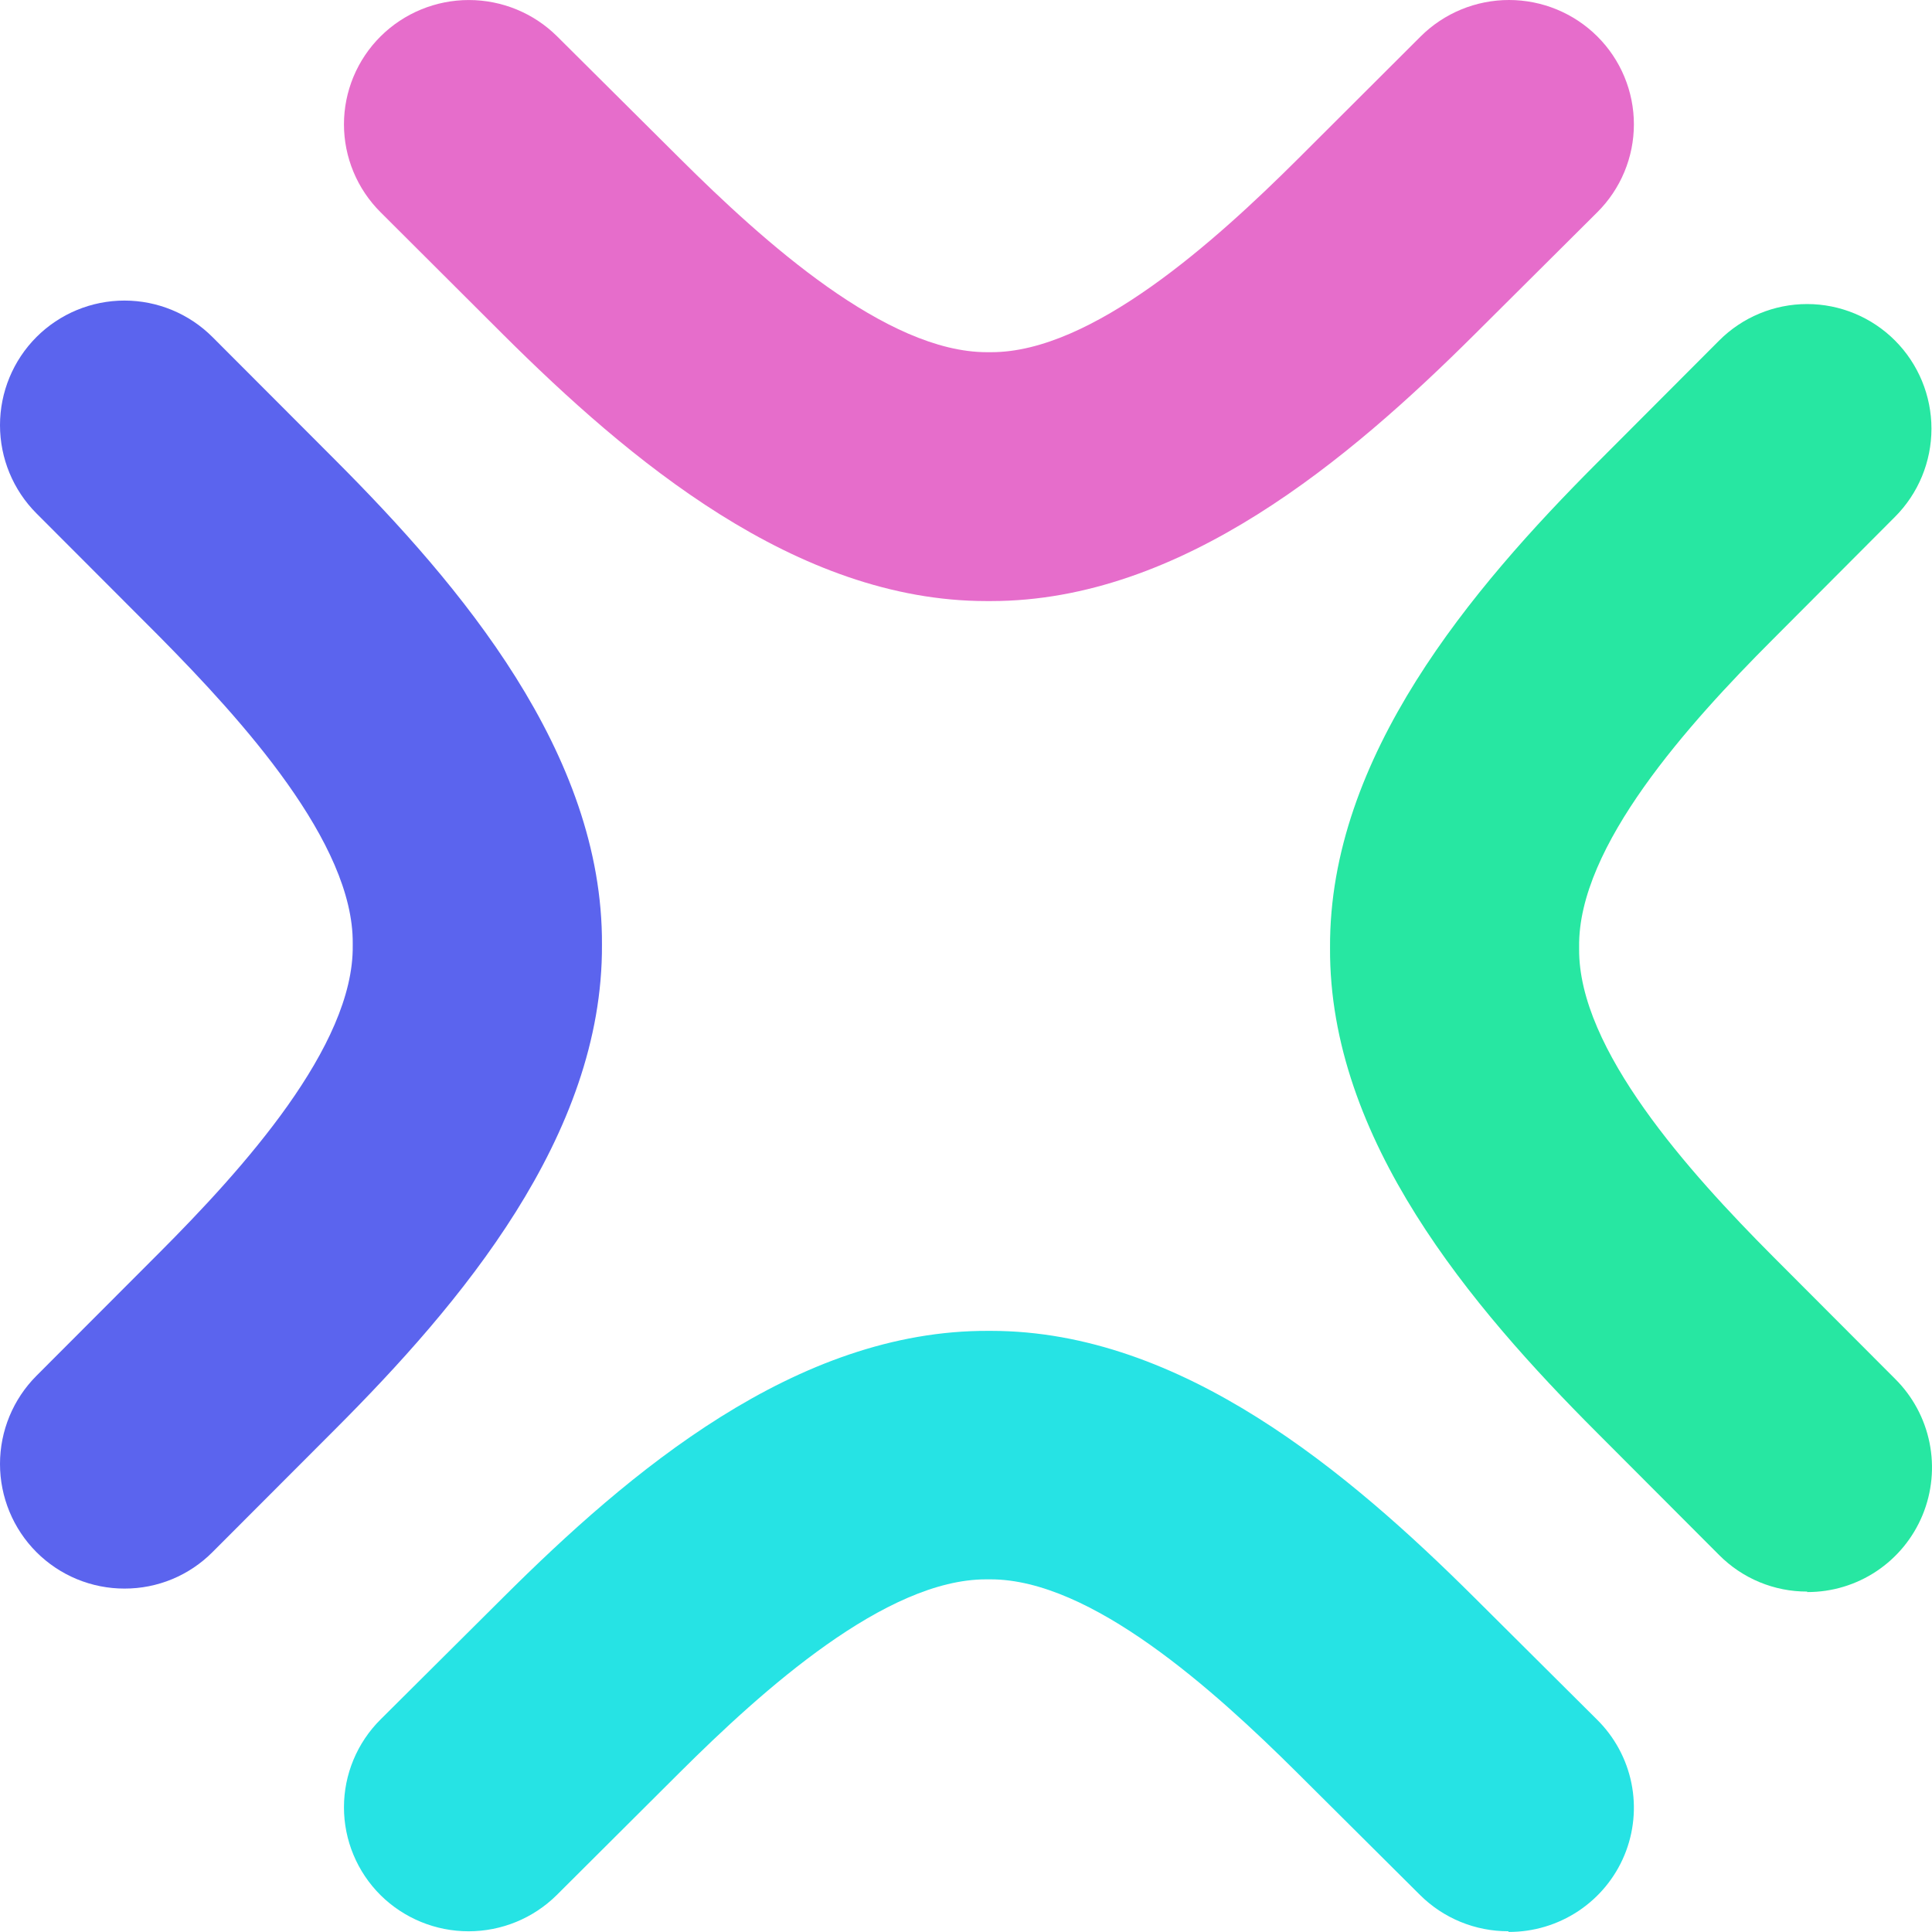
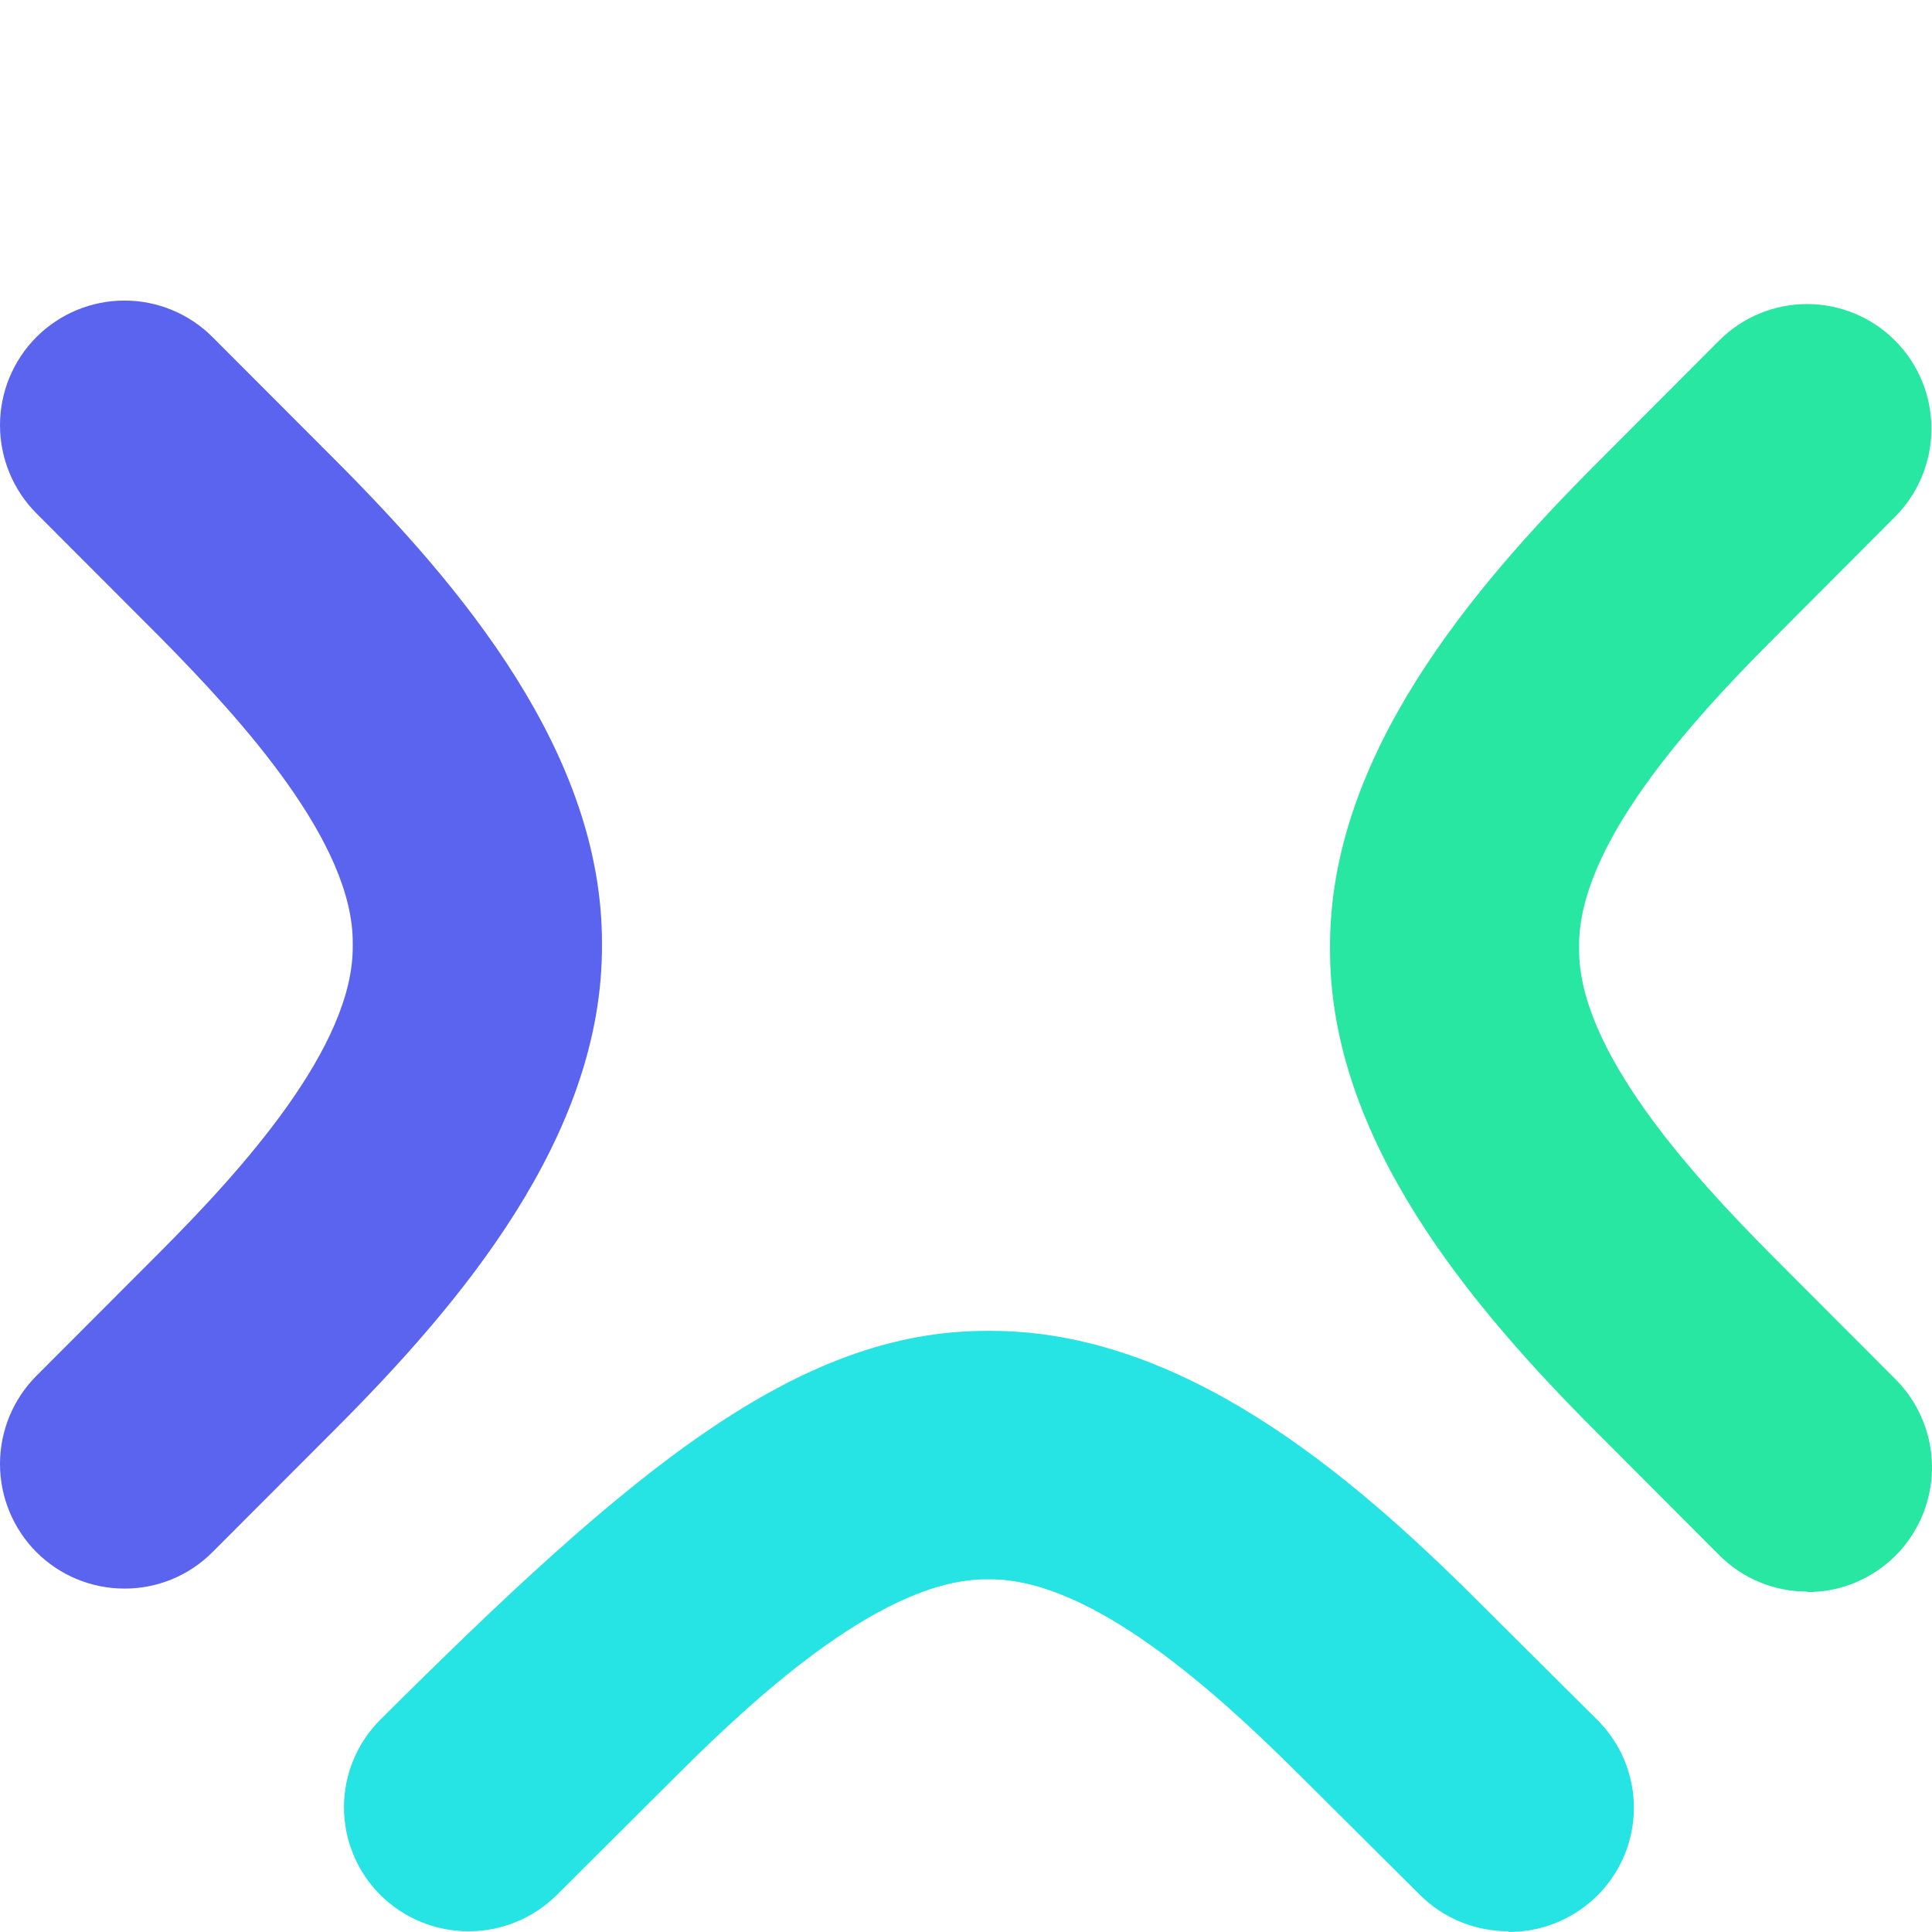
<svg xmlns="http://www.w3.org/2000/svg" width="2456" height="2456" viewBox="0 0 2456 2456" fill="none">
-   <path d="M1259.81 764.093H1254C1011.33 764.093 798.404 583.352 639.79 425.464L483.767 269.788C469.021 255.115 457.323 237.694 449.343 218.519C441.362 199.345 437.254 178.793 437.254 158.038C437.254 137.283 441.362 116.732 449.343 97.558C457.323 78.383 469.021 60.962 483.767 46.288C513.554 16.674 553.932 0.039 596.032 0.039C638.131 0.039 678.51 16.674 708.296 46.288L864.813 201.964C971.091 307.755 1126.87 447.704 1254.5 447.704H1260.3C1387.93 447.704 1544.2 307.386 1649.99 201.964L1806.01 46.288C1820.75 31.613 1838.25 19.972 1857.52 12.03C1876.78 4.088 1897.42 2.18678e-07 1918.27 0C1939.12 -2.18678e-07 1959.77 4.088 1979.03 12.03C1998.29 19.972 2015.8 31.613 2030.54 46.288C2045.28 60.964 2056.98 78.386 2064.95 97.56C2072.93 116.734 2077.04 137.284 2077.04 158.038C2077.04 178.792 2072.93 199.343 2064.95 218.517C2056.98 237.691 2045.28 255.113 2030.54 269.788L1874.02 425.587C1715.41 583.352 1502.48 764.093 1259.81 764.093Z" fill="#E66DCB" />
-   <path d="M1917.37 2455.05C1896.53 2455.09 1875.88 2451.04 1856.62 2443.12C1837.36 2435.2 1819.86 2423.57 1805.12 2408.89L1648.71 2253.23C1542.5 2147.65 1386.82 2007.7 1259.27 2007.7H1253.47C1125.93 2007.7 969.757 2147.9 864.042 2253.23L707.627 2409.14C677.88 2438.58 637.634 2455.1 595.682 2455.1C553.73 2455.1 513.484 2438.58 483.737 2409.14C469 2394.48 457.31 2377.07 449.335 2357.91C441.359 2338.76 437.254 2318.22 437.254 2297.49C437.254 2276.75 441.359 2256.21 449.335 2237.06C457.31 2217.9 469 2200.49 483.737 2185.83L640.152 2030.17C799.157 1871.8 1011.94 1690.48 1256.93 1691.83H1259.77C1502.41 1691.83 1715.07 1872.54 1873.58 2030.17L2030 2185.83C2052.38 2207.88 2067.66 2236.05 2073.9 2266.77C2080.13 2297.49 2077.04 2329.36 2065.02 2358.33C2052.99 2387.29 2032.58 2412.04 2006.37 2429.42C1980.17 2446.79 1949.36 2456.02 1917.87 2455.91L1917.37 2455.05Z" fill="#26E3E4" />
+   <path d="M1917.37 2455.05C1896.53 2455.09 1875.88 2451.04 1856.62 2443.12C1837.36 2435.2 1819.86 2423.57 1805.12 2408.89L1648.71 2253.23C1542.5 2147.65 1386.82 2007.7 1259.27 2007.7H1253.47C1125.93 2007.7 969.757 2147.9 864.042 2253.23L707.627 2409.14C677.88 2438.58 637.634 2455.1 595.682 2455.1C553.73 2455.1 513.484 2438.58 483.737 2409.14C469 2394.48 457.31 2377.07 449.335 2357.91C441.359 2338.76 437.254 2318.22 437.254 2297.49C437.254 2276.75 441.359 2256.21 449.335 2237.06C457.31 2217.9 469 2200.49 483.737 2185.83C799.157 1871.8 1011.94 1690.48 1256.93 1691.83H1259.77C1502.41 1691.83 1715.07 1872.54 1873.58 2030.17L2030 2185.83C2052.38 2207.88 2067.66 2236.05 2073.9 2266.77C2080.13 2297.49 2077.04 2329.36 2065.02 2358.33C2052.99 2387.29 2032.58 2412.04 2006.37 2429.42C1980.17 2446.79 1949.36 2456.02 1917.87 2455.91L1917.37 2455.05Z" fill="#26E3E4" />
  <path d="M158.277 2019.43C137.49 2019.46 116.901 2015.38 97.688 2007.43C78.476 1999.48 61.018 1987.81 46.313 1973.09C16.657 1943.36 0 1903.05 0 1861.02C0 1818.99 16.657 1778.68 46.313 1748.95L202.325 1592.7C308.63 1486.23 449.878 1329.86 448.402 1202.2V1199.36C449.509 1071.7 308.261 915.947 202.325 808.865L46.313 652.615C16.657 622.879 0 582.57 0 540.542C0 498.514 16.657 458.205 46.313 428.469C76.004 398.768 116.252 382.086 158.216 382.086C200.18 382.086 240.428 398.768 270.119 428.469L426.132 584.718C584.728 743.678 766.579 957.227 765.226 1200.84C766.579 1444.46 584.728 1658.01 426.009 1816.97L270.119 1973.09C255.457 1987.83 238.024 1999.52 218.828 2007.47C199.631 2015.42 179.051 2019.49 158.277 2019.43Z" fill="#5B64EE" />
  <path d="M2297.26 2023.24C2276.48 2023.29 2255.89 2019.21 2236.7 2011.24C2217.5 2003.27 2200.06 1991.56 2185.4 1976.8L2029.54 1820.62C1870.97 1661.84 1689.29 1448.38 1690.77 1204.74C1689.42 961.713 1871.09 748.003 2029.54 589.106L2185.4 432.919C2215.05 403.208 2255.27 386.516 2297.2 386.516C2339.13 386.516 2379.35 403.208 2409 432.919C2438.65 462.631 2455.3 502.929 2455.3 544.948C2455.3 586.966 2438.65 627.264 2409 656.976L2253.25 813.163C2146.93 919.587 2005.81 1075.77 2007.41 1203.51V1206.22C2006.31 1333.95 2147.3 1490.26 2253.25 1596.68L2409.12 1752.87C2431.42 1774.99 2446.65 1803.26 2452.86 1834.08C2459.08 1864.9 2456 1896.88 2444.01 1925.94C2432.03 1955 2411.69 1979.83 2385.58 1997.27C2359.46 2014.71 2328.76 2023.96 2297.38 2023.86L2297.26 2023.24Z" fill="#27E7A2" />
</svg>